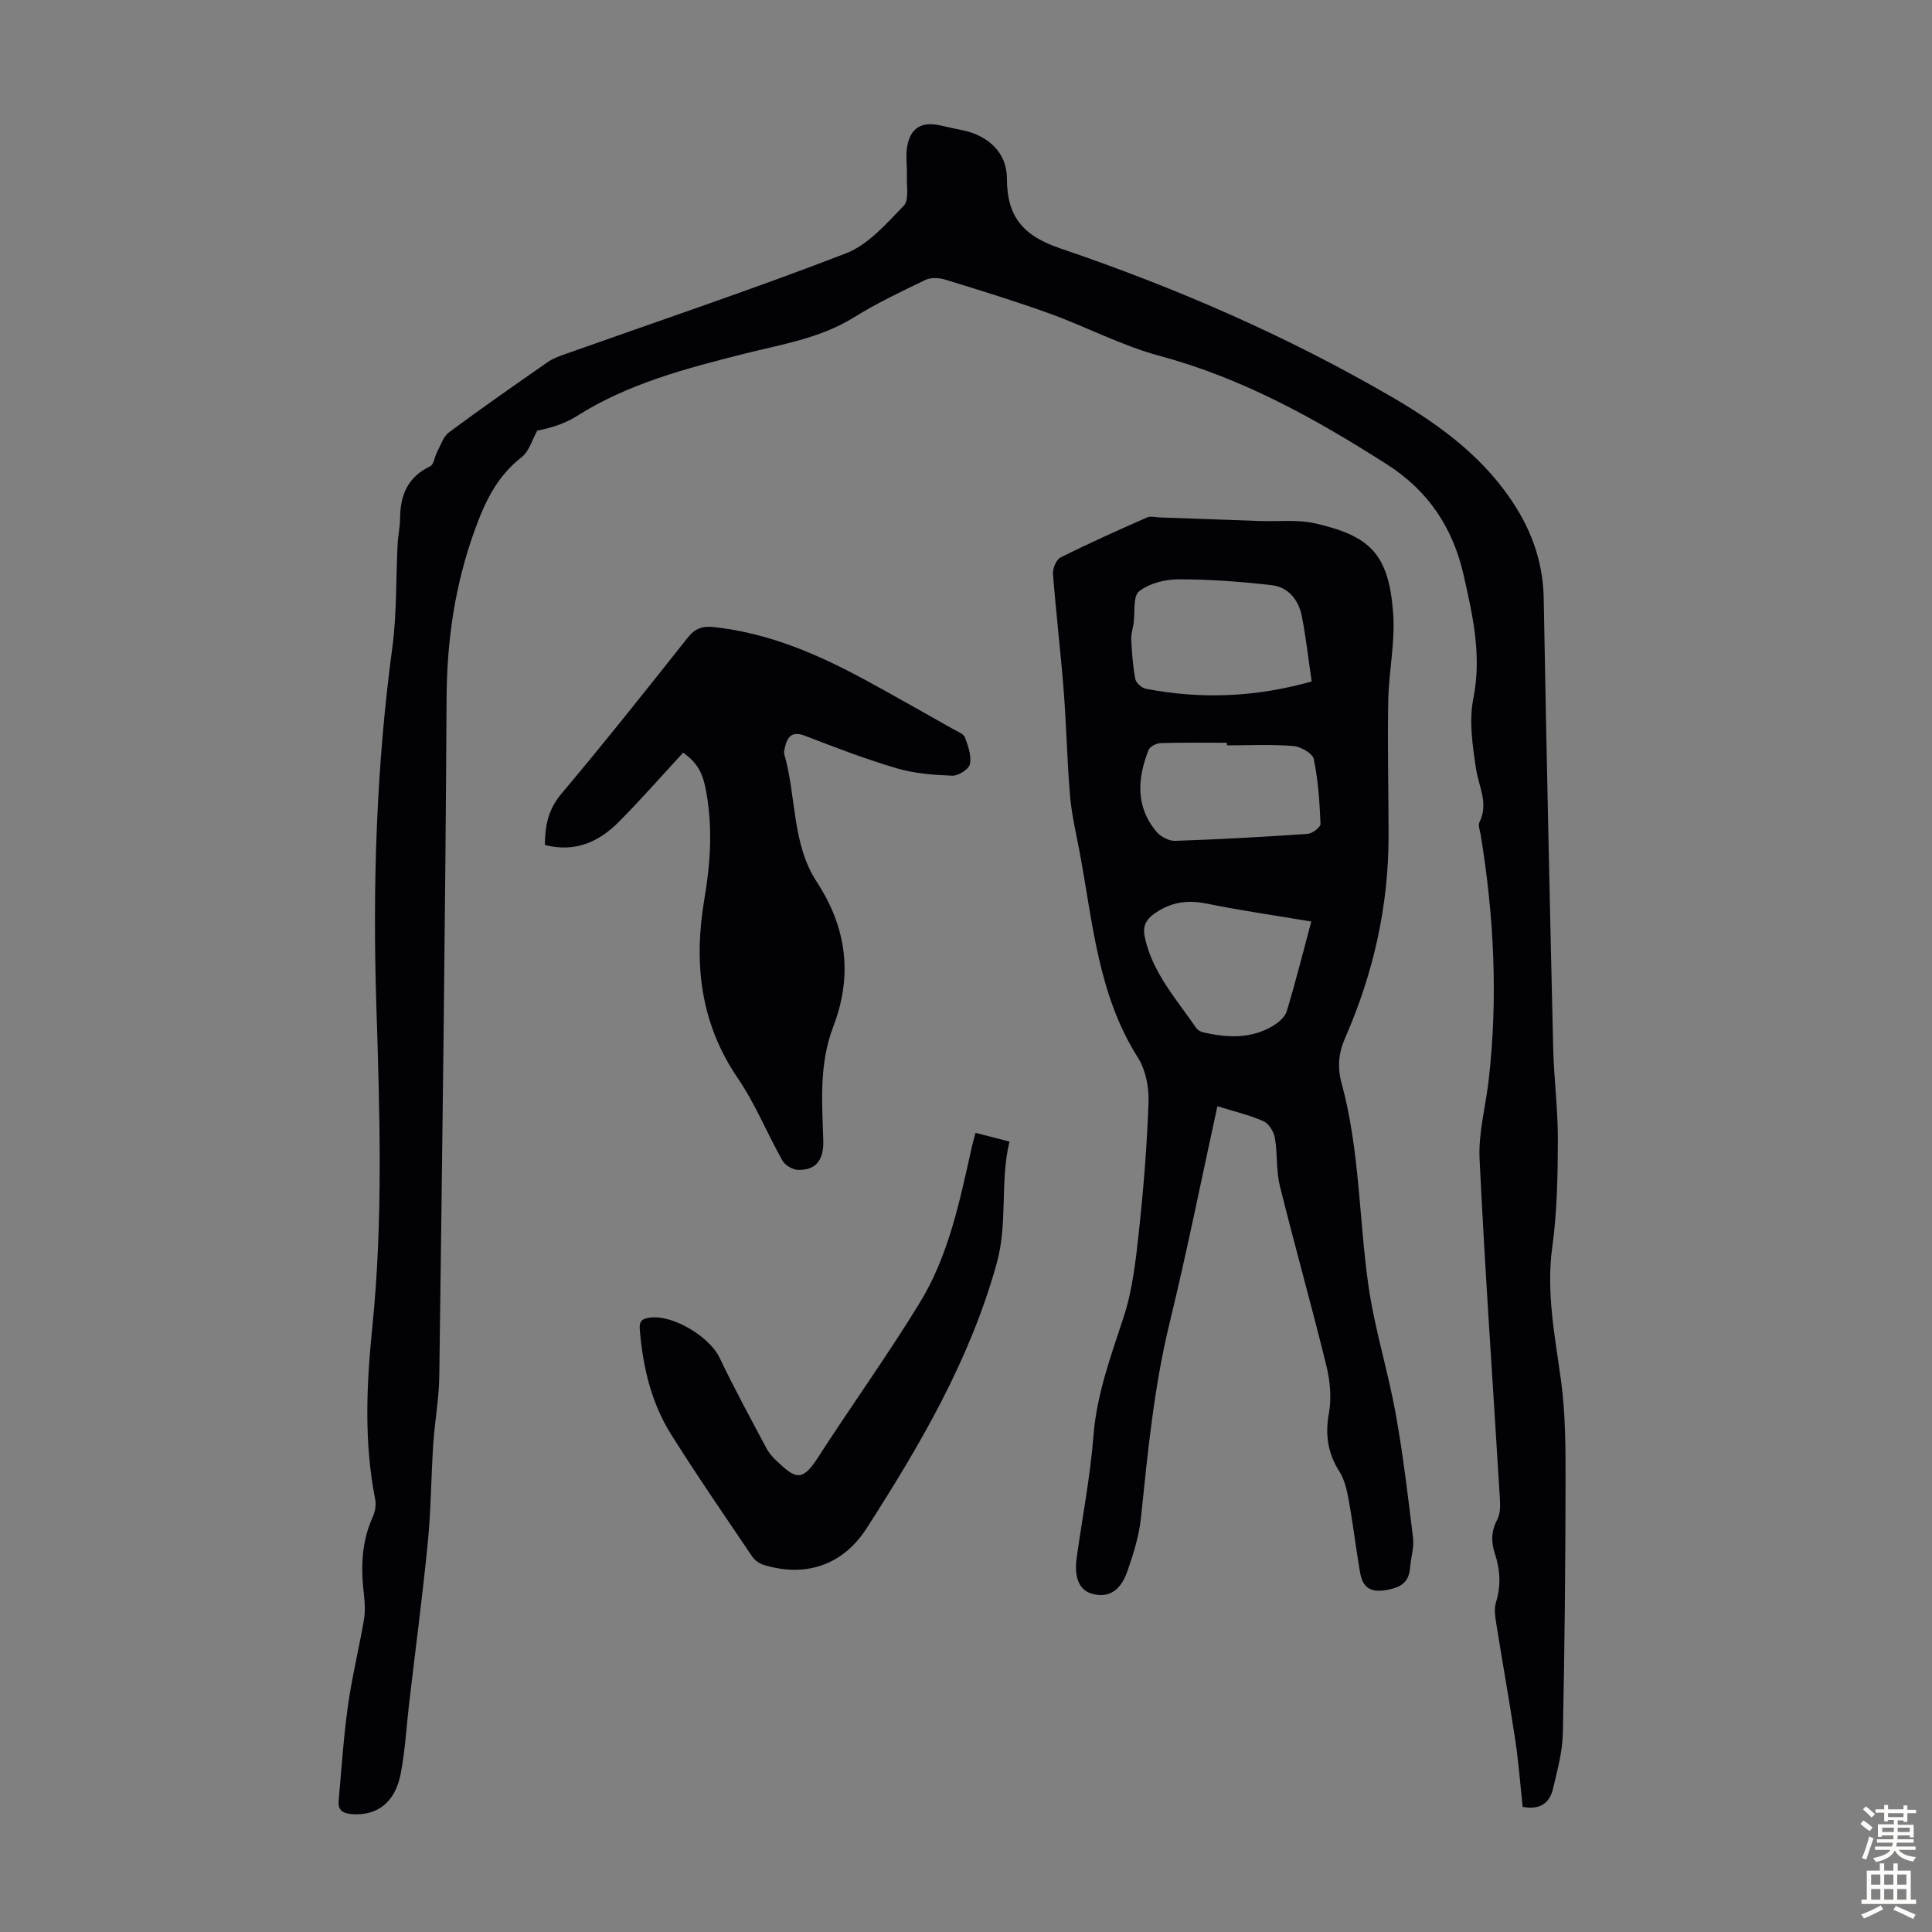
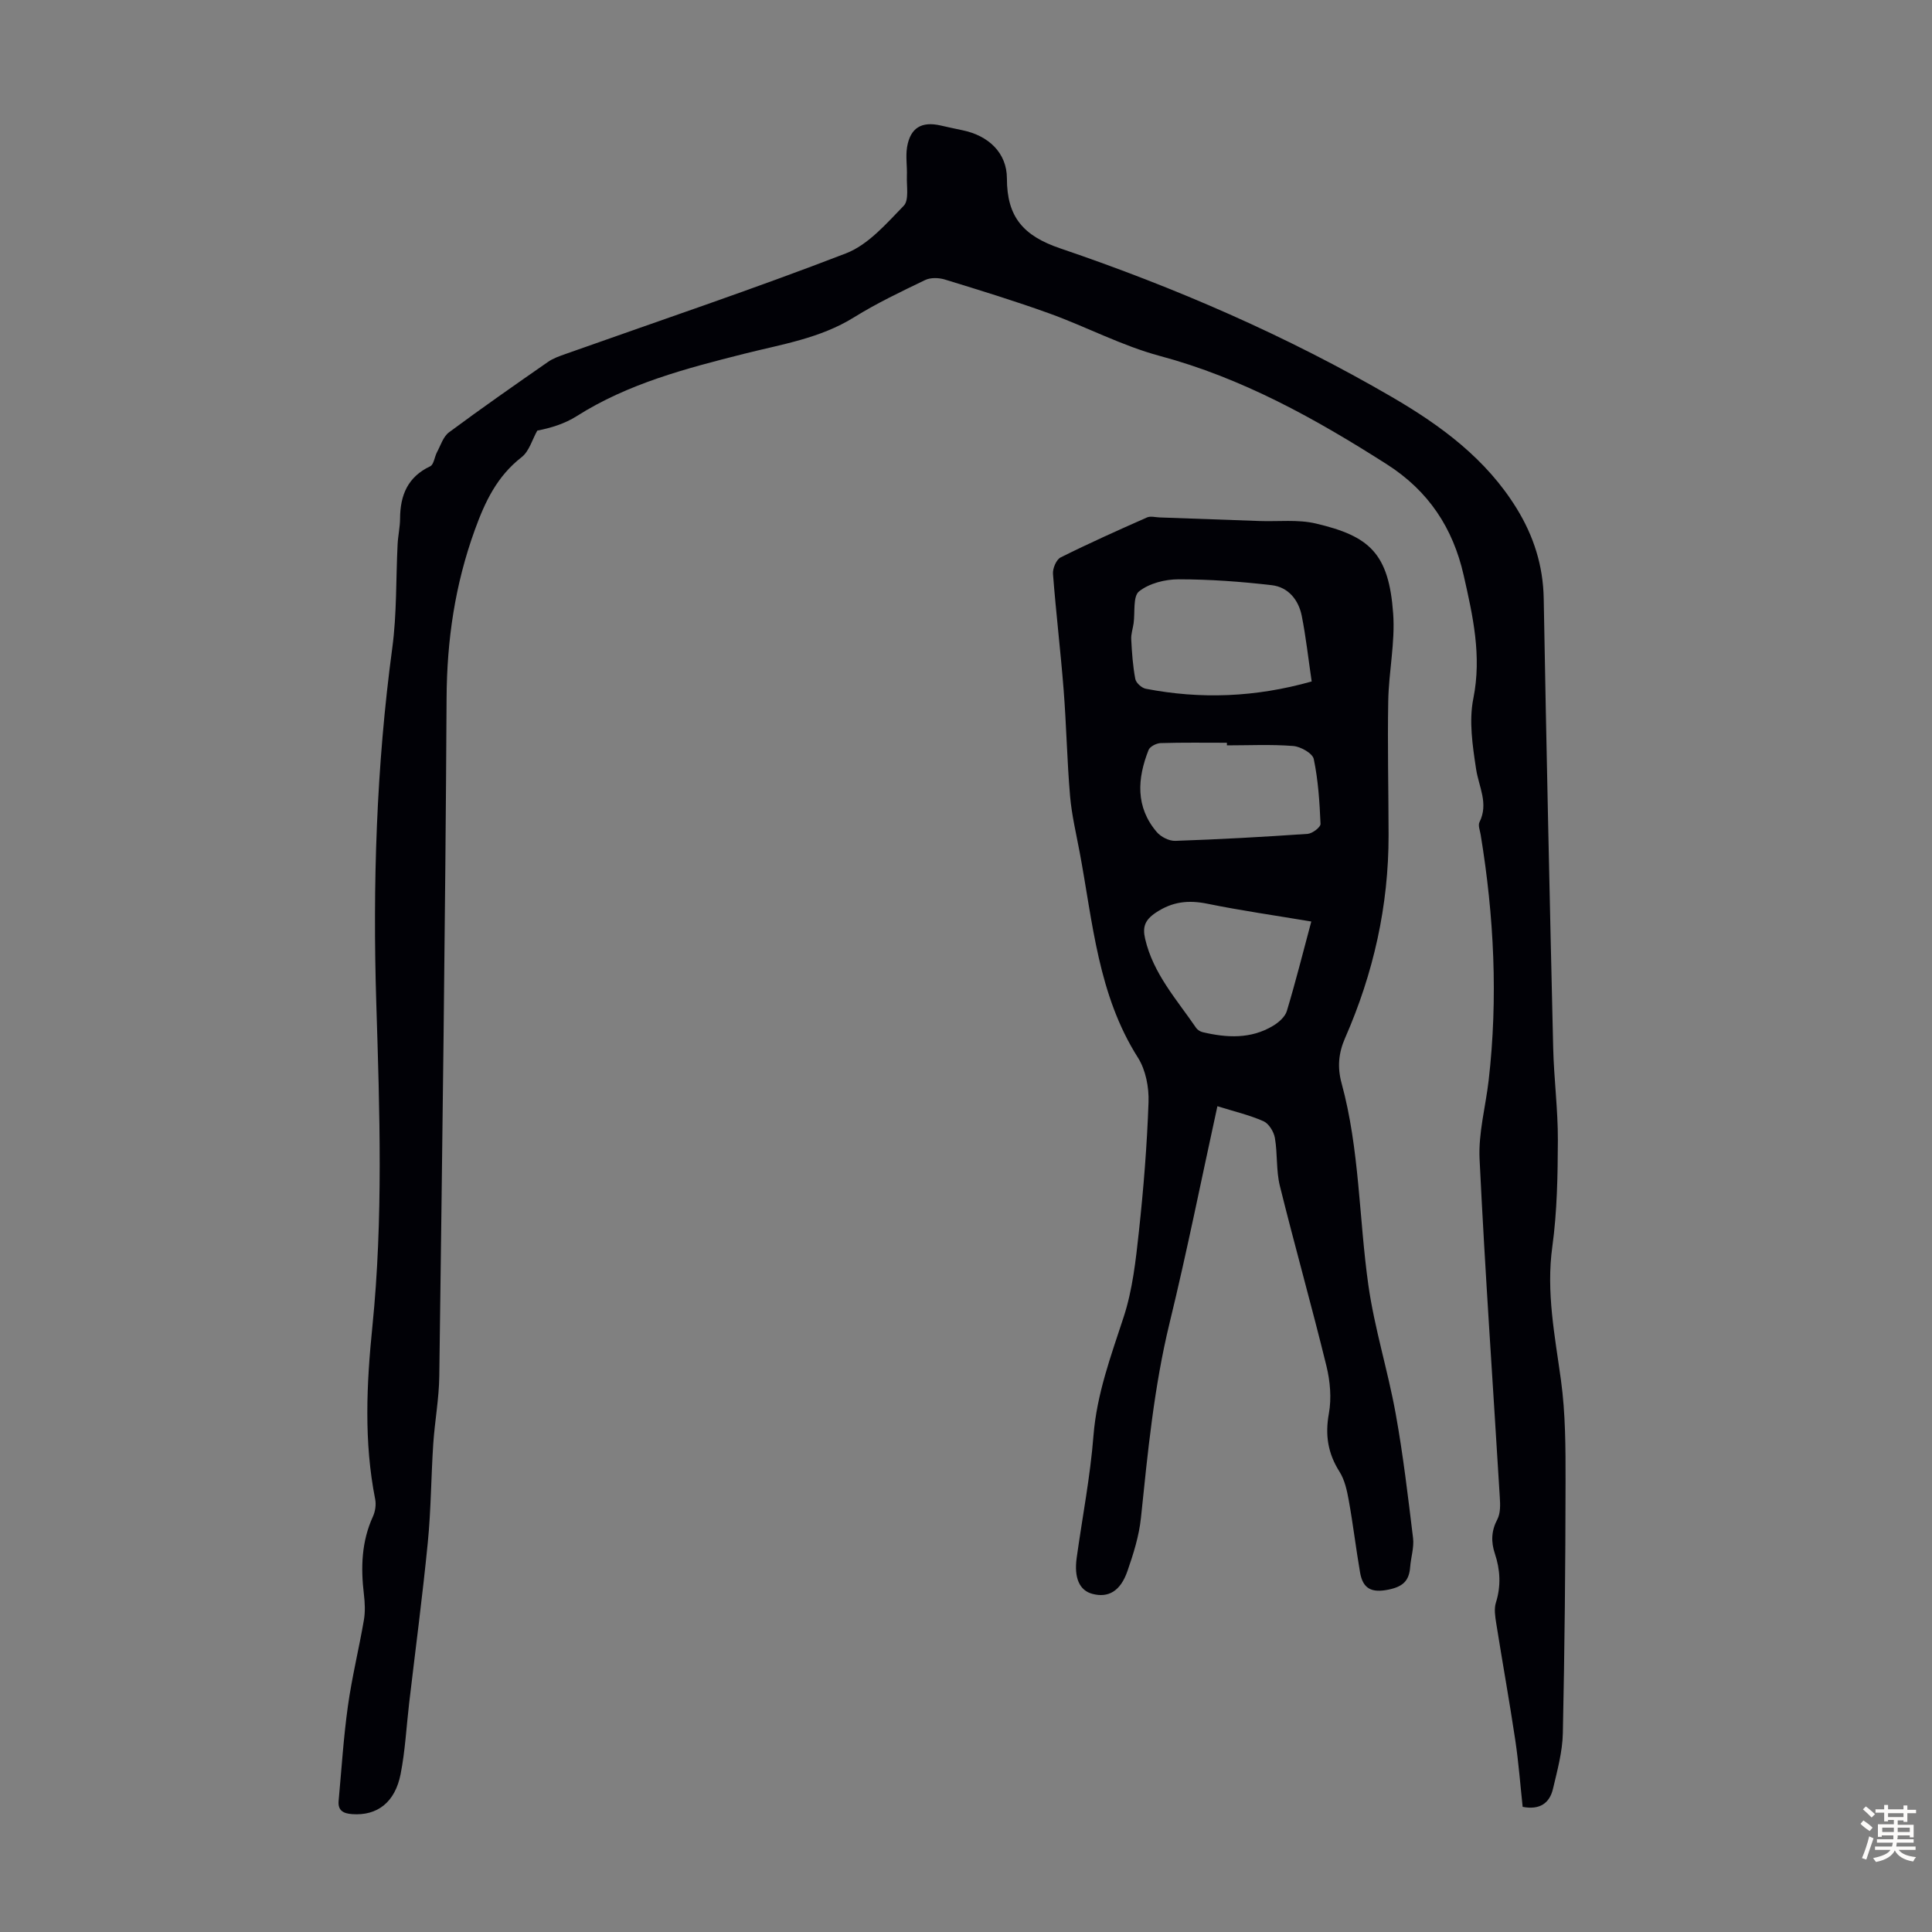
<svg xmlns="http://www.w3.org/2000/svg" enable-background="new 0 0 400 400" viewBox="0 0 400 400">
  <rect x="0" y="0" width="400" height="400" fill="#808080" stroke="none" />
  <g fill="#010106">
    <path d="m315.25 374.09c-.49-4.56-.84-9.22-1.53-13.83-1.21-8.07-2.66-16.1-3.94-24.16-.22-1.41-.48-2.99-.07-4.29 1.09-3.47.9-6.81-.22-10.17-.81-2.44-.74-4.69.52-7.08.66-1.26.61-3.02.51-4.53-1.41-23.35-3.06-46.69-4.19-70.06-.26-5.39 1.25-10.85 1.88-16.29 1.96-17.02 1.12-33.96-1.65-50.84-.14-.88-.58-1.95-.25-2.62 1.93-3.87-.14-7.31-.7-10.99-.73-4.82-1.51-9.96-.57-14.62 1.77-8.84-.1-17.1-2-25.49-2.22-9.81-7.27-17.49-15.95-23.02-14.77-9.42-29.88-17.83-47-22.42-7.82-2.1-15.13-6-22.79-8.77-7.14-2.58-14.41-4.81-21.68-7.04-1.25-.38-2.95-.44-4.08.11-4.99 2.4-10.03 4.8-14.73 7.72-7.04 4.37-14.96 5.58-22.76 7.55-11.99 3.03-24.01 6.15-34.67 12.92-2.43 1.54-5.28 2.43-8.14 2.98-1.05 1.86-1.68 4.28-3.23 5.49-5.09 3.96-7.57 9.16-9.72 15.12-4.1 11.33-5.77 22.79-5.83 34.81-.26 46.79-.9 93.57-1.51 140.35-.06 4.68-.94 9.35-1.25 14.03-.45 6.8-.46 13.63-1.13 20.41-1.09 11.11-2.56 22.17-3.86 33.26-.57 4.89-.82 9.84-1.76 14.65-1.16 5.93-4.86 8.68-10 8.33-1.84-.13-3.03-.71-2.84-2.76.6-6.54 1.01-13.11 1.92-19.62.83-5.97 2.29-11.86 3.31-17.81.3-1.73.21-3.58 0-5.34-.66-5.53-.5-10.9 1.87-16.09.48-1.05.69-2.44.47-3.57-2.36-11.9-1.79-23.86-.58-35.8 2.25-22.24 1.51-44.51.81-66.77-.77-24.66.01-49.22 3.31-73.71.95-7.07.74-14.29 1.1-21.44.09-1.78.5-3.56.51-5.34.03-4.82 1.58-8.61 6.24-10.81.76-.36.89-1.96 1.41-2.93.76-1.42 1.29-3.22 2.48-4.1 6.74-5 13.62-9.8 20.51-14.59 1.08-.75 2.39-1.2 3.64-1.64 19.37-6.88 38.88-13.43 58.05-20.83 4.6-1.78 8.35-6.15 11.95-9.85 1.13-1.17.57-4.05.65-6.15.08-2-.28-4.06.04-6 .67-3.98 2.99-5.36 6.9-4.48 1.53.34 3.05.69 4.59 1 5.34 1.1 9.18 4.65 9.18 9.99 0 7.96 3.39 11.87 11.06 14.47 23.83 8.1 46.9 18.1 68.72 30.81 10.18 5.93 19.45 12.79 25.75 23.01 3.53 5.73 5.49 11.86 5.61 18.69.55 31 1.23 61.99 1.96 92.99.15 6.38.99 12.74.97 19.11-.03 7.37-.15 14.8-1.15 22.08-1.3 9.42.53 18.43 1.79 27.62.95 6.94.96 14.03.95 21.06-.02 17.35-.19 34.7-.56 52.04-.08 3.84-1.14 7.69-2.03 11.47-.7 3.03-2.75 4.46-6.29 3.78z" />
    <path d="m252.05 229.03c-3.36 15.35-6.31 30.14-9.88 44.79-3.25 13.33-4.54 26.87-5.95 40.44-.39 3.73-1.55 7.43-2.79 11-1.45 4.19-3.96 5.61-7.27 4.73-2.66-.7-3.83-3.3-3.24-7.49 1.17-8.41 2.81-16.79 3.47-25.24.68-8.63 3.6-16.48 6.24-24.55 1.86-5.66 2.52-11.78 3.17-17.76.96-8.89 1.68-17.82 1.99-26.76.11-3.07-.58-6.67-2.19-9.21-8.28-13.04-9.34-28.01-12.07-42.55-.72-3.85-1.64-7.68-1.98-11.57-.63-7.31-.76-14.66-1.33-21.97-.63-8.03-1.59-16.03-2.21-24.06-.09-1.13.68-2.97 1.58-3.42 5.88-2.94 11.88-5.62 17.89-8.28.73-.32 1.75-.03 2.63 0 6.89.24 13.78.49 20.68.74 3.89.14 7.93-.36 11.65.52 11.08 2.6 15.11 6.14 16 18.65.43 5.96-.91 12.03-1.02 18.05-.17 9.26.06 18.53.07 27.8.02 14.65-3.13 28.63-9 42.01-1.37 3.13-1.63 6.06-.73 9.37 3.74 13.69 3.58 27.92 5.55 41.84 1.27 8.93 4.03 17.63 5.64 26.52 1.55 8.55 2.56 17.19 3.61 25.82.23 1.94-.45 3.98-.6 5.98-.21 2.8-1.43 4.04-4.42 4.67-3.58.75-5.38-.17-5.96-3.57-.85-4.95-1.44-9.94-2.33-14.88-.37-2.05-.84-4.24-1.92-5.95-2.41-3.8-3.01-7.59-2.2-12.05.57-3.15.27-6.66-.5-9.81-3.06-12.48-6.56-24.85-9.65-37.32-.79-3.2-.46-6.66-1.03-9.93-.22-1.28-1.25-2.96-2.35-3.45-2.92-1.29-6.09-2.03-9.55-3.11zm19.52-87.94c-.71-4.8-1.19-9.24-2.06-13.6-.66-3.3-2.8-5.93-6.18-6.33-6.41-.75-12.88-1.22-19.33-1.22-2.79 0-6.07.83-8.17 2.5-1.3 1.03-.81 4.34-1.13 6.62-.16 1.11-.55 2.22-.49 3.31.14 2.75.33 5.51.84 8.2.15.81 1.32 1.87 2.18 2.03 11.36 2.19 22.63 1.79 34.34-1.51zm-.08 49.7c-7.49-1.26-14.54-2.26-21.5-3.68-3.93-.8-7.23-.46-10.67 1.83-2.31 1.54-2.8 3-2.23 5.44 1.67 7.22 6.56 12.58 10.56 18.44.28.41.85.76 1.35.88 5 1.18 9.98 1.45 14.58-1.32 1.16-.7 2.47-1.84 2.84-3.04 1.8-5.96 3.31-12 5.07-18.55zm-17.47-36.47c0-.18 0-.36 0-.54-4.58 0-9.16-.07-13.73.07-.87.03-2.21.71-2.49 1.42-2.34 5.92-2.74 11.8 1.7 17 .85 1 2.56 1.87 3.84 1.82 9.14-.31 18.29-.82 27.41-1.45.97-.07 2.68-1.38 2.65-2.06-.19-4.5-.48-9.04-1.4-13.43-.25-1.19-2.72-2.58-4.26-2.7-4.55-.36-9.14-.13-13.72-.13z" />
-     <path d="m141.44 155.83c-4.52 4.89-8.79 9.78-13.36 14.37-4.14 4.16-9.09 6.34-15.27 4.74.03-4.03.71-7.38 3.41-10.59 8.94-10.61 17.56-21.48 26.18-32.35 1.52-1.92 3.08-2.43 5.43-2.17 11.46 1.25 21.76 5.73 31.72 11.17 5.98 3.26 11.91 6.64 17.84 9.98.87.49 2.12.95 2.4 1.71.66 1.76 1.38 3.81 1.02 5.53-.22 1.05-2.41 2.43-3.66 2.38-3.86-.15-7.83-.45-11.51-1.54-6.41-1.89-12.68-4.29-18.93-6.71-2.74-1.06-3.69.15-4.22 2.45-.1.43-.23.93-.12 1.33 2.53 8.75 1.56 18.55 6.71 26.42 6.29 9.62 7.46 19.48 3.44 30-2.95 7.7-2.33 15.59-2.07 23.51.13 4.19-1.55 6.24-5.24 6.15-1.12-.03-2.68-.97-3.23-1.95-3.17-5.62-5.6-11.71-9.21-17-7.85-11.51-9.18-23.98-6.92-37.23 1.25-7.33 1.71-14.65.38-22.02-.7-4.02-1.82-6.04-4.79-8.18z" />
-     <path d="m201.97 234.55c2.42.62 4.45 1.14 7.03 1.8-2 8.34-.31 16.79-2.64 25.2-5.55 20.04-15.85 37.6-26.92 54.84-4.9 7.63-12.6 10.27-21.3 7.61-.87-.27-1.83-.89-2.33-1.63-5.69-8.43-11.48-16.81-16.88-25.42-4.11-6.55-5.82-13.96-6.47-21.64-.16-1.87.55-2.32 2.15-2.52 4.79-.6 12.32 4 14.37 8.31 3.02 6.35 6.4 12.52 9.69 18.73.51.97 1.28 1.85 2.09 2.61 3.71 3.48 5.17 4.62 8.46-.48 6.96-10.8 14.48-21.25 21.19-32.21 5.91-9.64 8.21-20.7 10.65-31.62.22-1.1.54-2.16.91-3.58z" />
  </g>
  <path d="m385.2 377.6.6-.7c.6.4 1.3.9 1.9 1.5l-.6.7c-.8-.5-1.4-1-1.9-1.5zm.3 7.1c.6-1.4 1.1-2.9 1.5-4.5.3.1.6.3.9.4-.5 1.4-1 2.9-1.5 4.4zm.2-10.1.6-.6c.7.5 1.3 1.1 1.9 1.6l-.7.7c-.6-.6-1.2-1.2-1.8-1.7zm8.4-.8h.8v.9h1.8v.7h-1.8v1.8h-.8v-.3h-1.2v.9h3.3v2.6h-.8v-.4h-2.5c0 .3 0 .6-.1.8h3.4v.7h-3.5c0 .3-.1.6-.1.8h4v.7h-3.5c.7.9 1.9 1.3 3.6 1.5-.2.2-.4.5-.6.9-1.9-.3-3.2-1.1-3.8-2.3-.5 1.1-1.8 2-3.9 2.4-.2-.3-.4-.5-.6-.8 1.9-.4 3.1-.9 3.6-1.7h-3.2v-.7h3.5c.1-.2.1-.5.2-.8h-3.3v-.7h3.4c0-.2 0-.5 0-.8h-2.4v.3h-.8v-2.6h3.3v-.9h-1.2v.3h-.8v-1.8h-1.8v-.7h1.8v-.9h.8v.9h3.2zm-4.4 5.5h2.4c0-.3 0-.6 0-.9h-2.4zm1.2-3.1h3.2v-.8h-3.2zm4.4 2.2h-2.4v.9h2.5v-.9z" fill="#fcfbfa" />
-   <path d="m389.2 385.8h.9v1.5h1.9v-1.5h.9v1.5h2.7v6h1.1v.9h-11.3v-.9h1.1v-6h2.7zm.2 8.7.5.8c-1.2.6-2.5 1.3-4 1.9-.2-.3-.3-.6-.6-.8 1.6-.6 3-1.3 4.1-1.9zm-2-4.3h1.9v-2.1h-1.9zm0 3.1h1.9v-2.2h-1.9zm2.7-3.1h1.9v-2.1h-1.9zm0 3.1h1.9v-2.2h-1.9zm2.4 1.3c1.4.6 2.7 1.2 4.1 1.8l-.5.9c-1.5-.7-2.8-1.4-4.1-1.9zm2.2-6.5h-1.9v2.1h1.9zm-1.9 5.2h1.9v-2.2h-1.9z" fill="#fcfbfa" />
</svg>